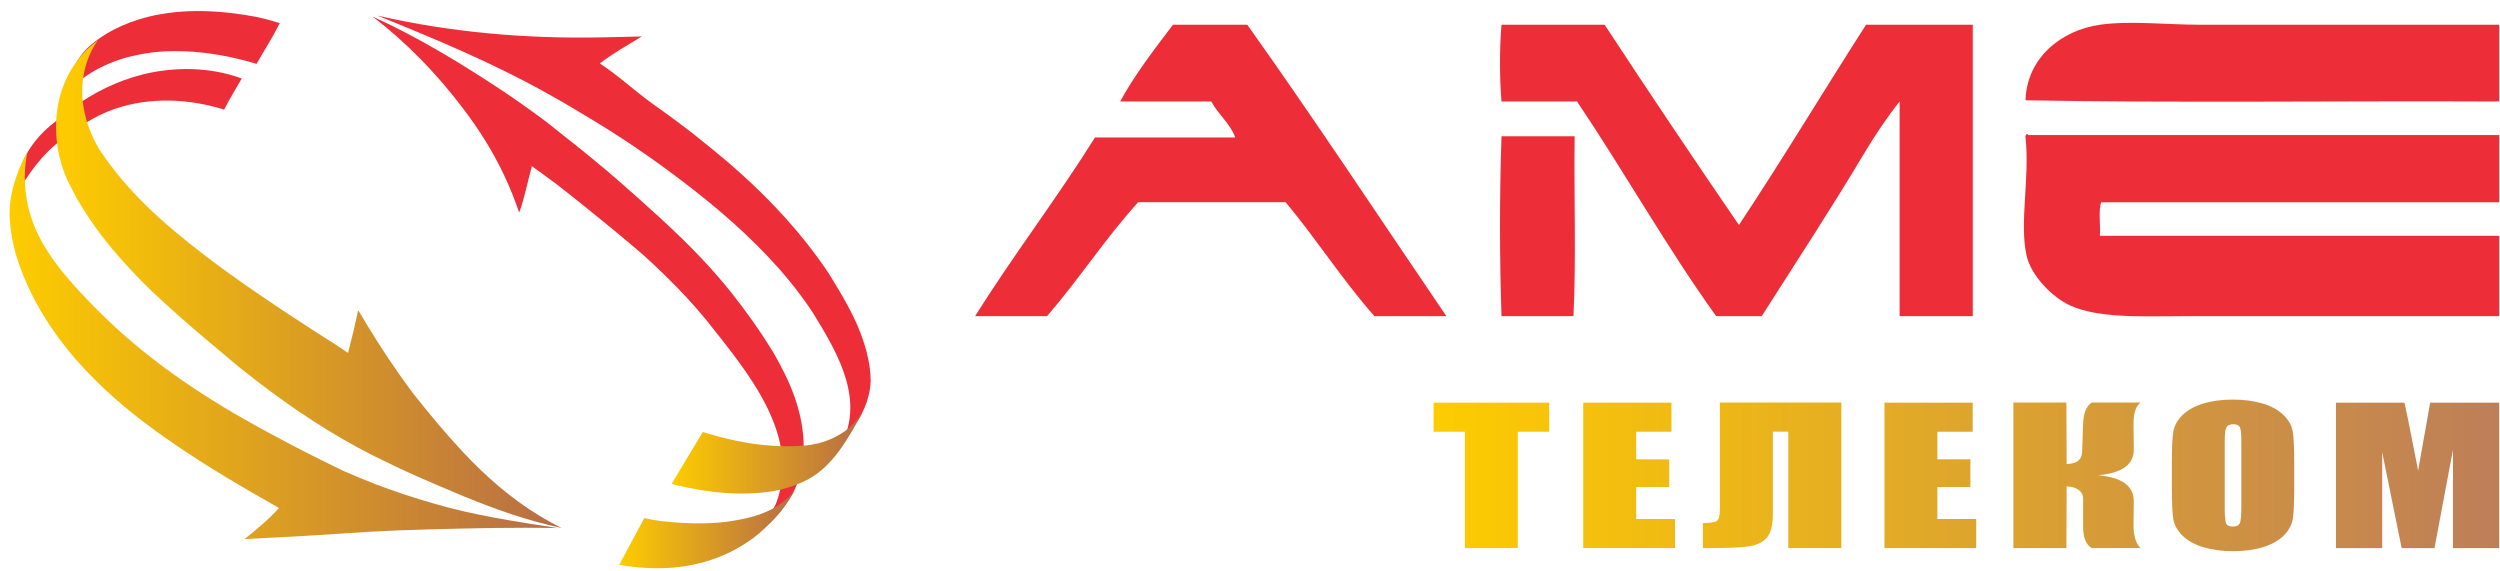
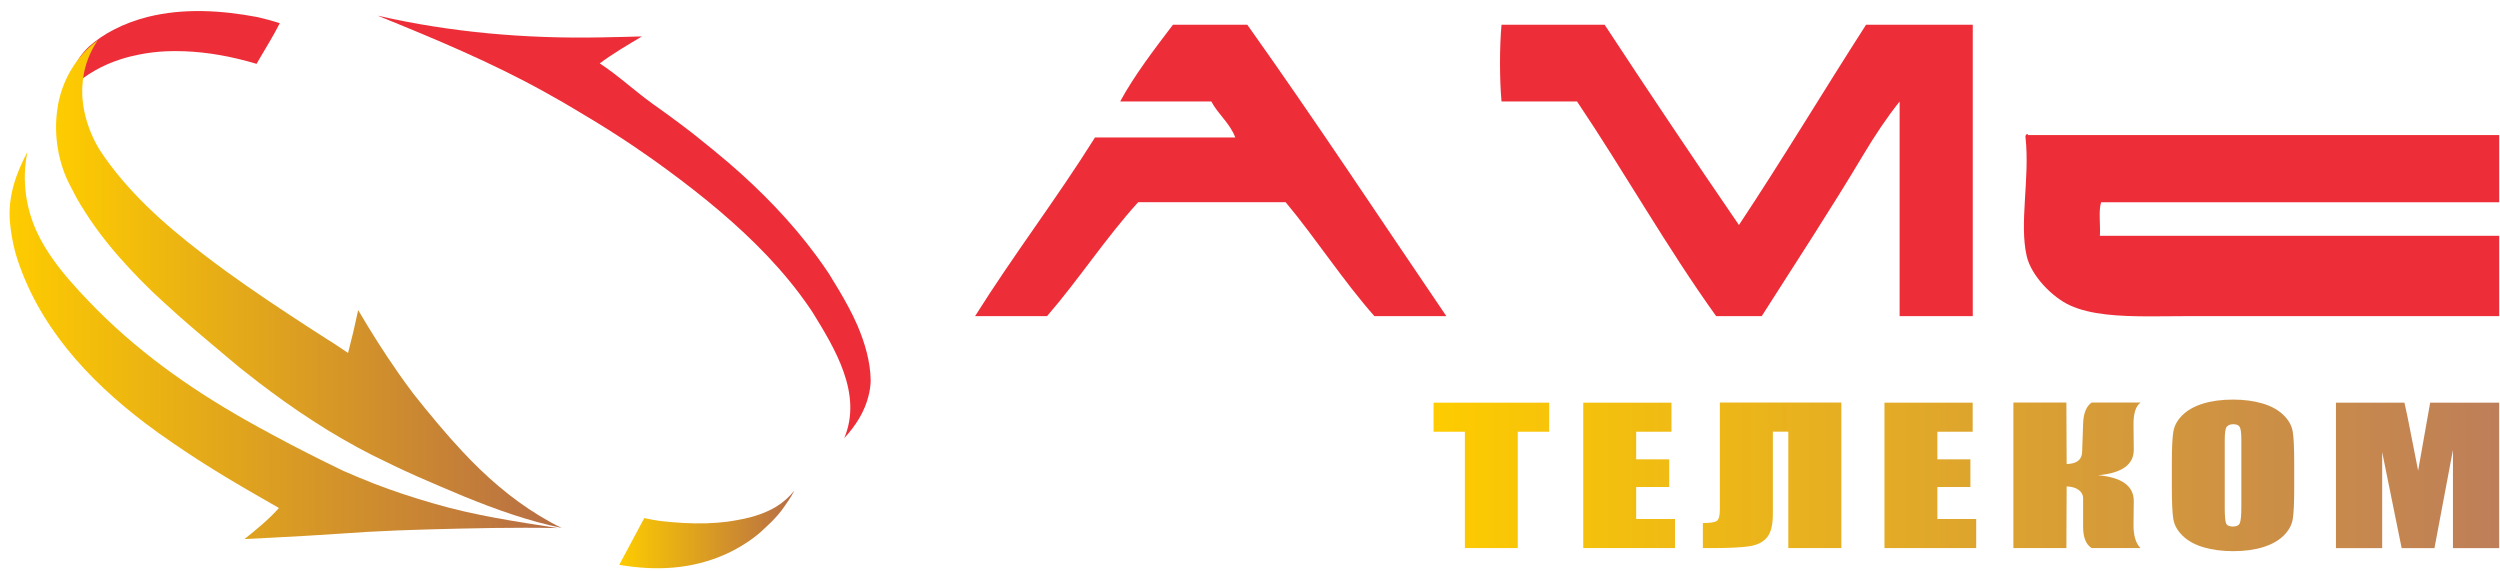
<svg xmlns="http://www.w3.org/2000/svg" xmlns:xlink="http://www.w3.org/1999/xlink" xml:space="preserve" width="120.5mm" height="27.5mm" version="1.1" style="shape-rendering:geometricPrecision; text-rendering:geometricPrecision; image-rendering:optimizeQuality; fill-rule:evenodd; clip-rule:evenodd" viewBox="0 0 12050 2750">
  <defs>
    <style type="text/css"> .fil6 {fill:#ED2E38} .fil0 {fill:#ED2E38;fill-rule:nonzero} .fil2 {fill:url(#id0);fill-rule:nonzero} .fil4 {fill:url(#id1);fill-rule:nonzero} .fil3 {fill:url(#id2);fill-rule:nonzero} .fil1 {fill:url(#id3);fill-rule:nonzero} .fil5 {fill:url(#id4);fill-rule:nonzero} </style>
    <linearGradient id="id0" gradientUnits="userSpaceOnUse" x1="270.2" y1="1369.7" x2="2707.37" y2="1369.7">
      <stop offset="0" style="stop-opacity:1; stop-color:#FECC00" />
      <stop offset="1" style="stop-opacity:1; stop-color:#B66C46" />
    </linearGradient>
    <linearGradient id="id1" gradientUnits="userSpaceOnUse" xlink:href="#id0" x1="3237.06" y1="2185.52" x2="4155.89" y2="2185.52"> </linearGradient>
    <linearGradient id="id2" gradientUnits="userSpaceOnUse" xlink:href="#id0" x1="2984.63" y1="2551.68" x2="3828.93" y2="2551.68"> </linearGradient>
    <linearGradient id="id3" gradientUnits="userSpaceOnUse" xlink:href="#id0" x1="46.09" y1="1665.35" x2="2688.18" y2="1665.35"> </linearGradient>
    <linearGradient id="id4" gradientUnits="userSpaceOnUse" x1="6909.78" y1="2291.32" x2="12046.04" y2="2291.32">
      <stop offset="0" style="stop-opacity:1; stop-color:#FECC00" />
      <stop offset="1" style="stop-opacity:1; stop-color:#BE7E59" />
    </linearGradient>
  </defs>
  <g id="Layer_x0020_1">
    <g id="_227750472">
      <path class="fil0" d="M4196.79 1836.86c-0.99,-94.14 -28.41,-185.17 -65.2,-271.17 -12.6,-28.59 -26.42,-56.67 -41.15,-84.35 -29.39,-55.35 -62.1,-108.96 -94.37,-161.13 -19.06,-28.76 -38.83,-57.01 -59.23,-84.74 -122.43,-166.58 -267.27,-315.14 -423.68,-449.82 -25.54,-21.91 -51.37,-43.5 -77.69,-64.95 -33.24,-27.19 -66.8,-54.07 -100.42,-80.77 -40.3,-31.09 -81.59,-62.01 -123.91,-92.68 -21.15,-15.36 -42.58,-30.61 -64.09,-45.84 -87.23,-62.64 -166.34,-136.85 -256.21,-195.89 64.44,-48.15 134.31,-88.61 203.32,-129.97 -65.85,1.77 -131.77,3.7 -197.79,4.61 -361.52,7.05 -723.37,-23.8 -1076.24,-104.73 274.4,111.06 548.63,225.38 807.7,369.31 59.01,32.41 117.35,66.17 174.86,101.29 22.02,13.07 43.98,26.2 65.82,39.56 21.9,13.37 43.65,26.85 65.3,40.51 43.32,27.4 86.2,55.39 128.66,84.14 28.27,19.1 56.41,38.56 84.23,58.34 43.46,31 86.83,62.71 129.7,95.13 42.93,32.4 85.45,65.61 127.31,99.62 164.34,133.81 320.95,281.77 449.12,451.61 21.32,28.27 41.9,57.19 61.57,86.72 109.85,178.08 244.43,396.72 154.87,610.15 53.4,-57.75 98.4,-126.53 117.08,-204.19 6.03,-23.35 9.57,-46.94 10.44,-70.76z" />
-       <path class="fil0" d="M3729.91 1703.26c-31.24,-51.68 -64.38,-102.13 -99.08,-151.49 -34.77,-49.36 -71.13,-97.7 -108.82,-145.16 -18.49,-23.02 -37.41,-45.71 -56.68,-68.06 -57.81,-67.09 -119.18,-131.24 -182.65,-192.92 -34.18,-33.14 -68.86,-65.84 -104.01,-98.1 -70.11,-64.49 -141.6,-127.46 -212.73,-189.83 -35.51,-30.51 -71.46,-60.64 -107.63,-90.39 -47.55,-39.08 -95.53,-77.55 -144,-115.54 -25.91,-21.13 -52.1,-41.96 -78.54,-62.56 -67.95,-50.87 -137.17,-100.28 -207.83,-147.73 -202.81,-134.36 -410.31,-260.83 -631.89,-361.7 164.49,126.49 310.06,276.15 435.2,442.22 38.66,50.51 75.12,102.95 108.59,157.2 66.96,108.48 121.99,224.15 162.33,345.58 27.22,-72.7 40.47,-149.64 61.67,-223.84 38.3,27.94 76.4,55.2 114.05,83.26 22.84,17.42 45.6,35.35 68.3,53.48 30.29,24.1 60.59,48.19 90.74,72.52 90.4,72.76 179.9,146.63 268.04,222.41 35.53,32.4 70.72,65.48 105.16,99.31 34.29,33.56 67.85,67.94 100.48,103.18 32.62,35.25 64.25,71.41 94.71,108.5 193.02,245.62 461.04,551.97 334.45,885.66 -14.84,30.43 -34.58,58.46 -57.99,83.18 -13.45,14.32 -28.12,27.5 -43.85,39.31 -15.73,11.82 -32.6,22.21 -50.21,31.08 50.11,-18.77 96.75,-46.69 136.73,-81.92 20.04,-17.6 38.35,-37.04 54.65,-58.11 37.13,-47.31 61.99,-98.89 76.9,-152.81 44.58,-165.89 -0.24,-342.68 -75.98,-493.28 -15.51,-31.78 -32.28,-62.91 -50.11,-93.45z" />
      <path class="fil0" d="M1240.33 82.22c-173.08,-32.51 -354.51,-43.9 -527.26,-0.94 -57.32,14.35 -113.07,34.78 -166.38,62.54 -20.99,10.87 -41.42,22.98 -61.11,36.42 -19.7,13.42 -38.6,28.07 -56.64,44.18 -18.51,17.52 -35,36.66 -48.51,57.4 -13.49,20.74 -24.03,43.08 -30.72,67.09 -6.69,23.94 -9.54,49.55 -7.65,76.78 70.48,-67.21 152.99,-112.58 241.88,-140.79 29.63,-9.41 59.95,-16.94 90.8,-22.74 41.79,-8.21 84.01,-13.01 126.32,-15 116.62,-4.66 233,9.38 346.22,36.58 30.41,7.18 60.26,15.26 89.3,24.04 9.38,-16.47 18.98,-32.74 28.59,-48.91 9.61,-16.24 19.22,-32.36 28.78,-48.54 9.5,-16.2 18.92,-32.46 28.11,-48.84 9.1,-16.45 18.01,-33 26.47,-49.9 -17.12,-5.46 -34.76,-10.6 -52.82,-15.47 -18.02,-4.85 -36.48,-9.52 -55.38,-13.9z" />
-       <path class="fil0" d="M75.6 945.56c58.23,-106.8 132.36,-208.66 231.52,-279.78 7.88,-6.22 15.78,-12.38 23.79,-18.32 8.01,-5.95 16.15,-11.79 24.34,-17.54 18.82,-13.18 38.07,-25.66 57.67,-37.48 22.38,-13.53 45.17,-26.28 68.35,-38.1 23.08,-10.98 46.74,-20.66 70.75,-29.1 170.09,-58.83 358.32,-49.83 528.57,3.07 25.27,-51.33 56.2,-100.2 84.73,-149.88 -127.91,-47.25 -268.11,-55.41 -402.2,-34.96 -25.06,3.98 -49.94,9.1 -74.58,15.29 -123.14,30.86 -239.95,88.19 -341.4,163.87 -12.88,9.66 -26.88,20.35 -41.41,31.89 -14.36,11.21 -28.71,22.85 -42.79,34.88 -102.27,77.44 -180.45,195.59 -185.09,325.67 -0.92,9.68 -1.65,19.84 -2.25,30.49z" />
      <path class="fil1" d="M1655.15 2269.85c-57.28,-27.66 -114.24,-55.89 -170.71,-84.54 -56.53,-28.58 -112.51,-57.84 -167.87,-87.93 -45.98,-24.61 -91.64,-49.63 -136.89,-75.34 -271.22,-154.4 -526.46,-334.2 -752.6,-570.79 -62.85,-65.55 -122.9,-132.1 -173.47,-203.95 -25.3,-35.88 -48.24,-73.02 -67.64,-112.12 -61.85,-123.59 -82.35,-267.33 -53.73,-402.71 -54.78,101.1 -94.45,216.3 -84.68,332.95 4.3,54.14 13.97,106.46 27.8,157.27 103.12,341.53 346.58,606.98 628.42,819.95 40.29,30.46 81.27,59.81 122.87,88.15 83.27,57.58 168.49,112.23 255.08,164.69 28.88,17.48 57.87,34.69 87.02,51.82 59.28,33.44 116.31,68.17 175.86,101.27 -49.63,55.43 -108.3,103.36 -166.18,149.66 42.76,-1.87 85.56,-4.05 128.25,-6.51 54.88,-2.58 109.74,-5.58 164.61,-8.89 54.83,-3.26 109.68,-6.74 164.5,-10.32 42.52,-3.16 85.17,-6.02 127.9,-8.54 50.42,-2.83 100.91,-5.27 151.32,-7.29 50.48,-2.01 100.96,-3.67 151.47,-4.97 207.44,-5.59 414.17,-10.56 621.7,-6.37 -201.73,-31.45 -403.46,-61.21 -599.73,-118.94 -47.81,-13.76 -95.39,-28.33 -142.68,-44.07 -47.33,-15.72 -94.28,-32.43 -140.94,-50.38 -52.74,-20.8 -102.09,-41.59 -149.68,-62.1z" />
      <path class="fil2" d="M367.75 951.57c27.96,49.32 58.81,97.21 91.99,143.49 16.63,23.12 33.83,45.86 51.55,68.22 20.83,26.28 42.39,51.96 64.43,77.11 66.67,75.02 136.44,147.18 210.53,213.92 24.19,22.35 48.59,44.36 73.25,66.22 73.93,65.43 149.61,128.81 224.61,191.72 24.42,20.42 48.81,40.75 73.08,61.16 30.47,24.35 61.24,48.36 92.2,72.05 38.74,29.53 77.78,58.47 117.42,86.73 46.71,33.59 94.33,65.9 142.73,96.99 45.82,29.92 92.39,58.47 139.66,85.78 47.25,27.27 95.19,53.37 143.76,78.15 35.44,17.71 71.04,35.11 106.86,52.06 35.79,17.05 71.78,33.63 108.02,49.85 37.72,16.44 75.57,32.88 113.45,49.18 37.86,16.27 75.85,32.39 113.99,48.09 153.2,62.83 310.18,118.56 472.09,152.56 -145.24,-71.09 -275.86,-169.23 -392.39,-281.18 -29.14,-27.99 -57.41,-56.92 -85.1,-86.45 -82.98,-88.64 -160.49,-182.78 -235.32,-276.74 -24.53,-32.38 -48.46,-65.28 -71.82,-98.58 -70.01,-99.75 -135.1,-202.99 -196.32,-307.13 -14.56,69.34 -30.84,137.78 -48.73,206.38 -33.11,-20.96 -64.74,-44.53 -98.26,-64.2 -32.77,-21.27 -65.58,-42.5 -98.54,-63.53 -65.52,-42.59 -131.04,-85.69 -196.12,-129.7 -65.17,-44.01 -129.74,-88.77 -193.53,-135.04 -38.26,-27.99 -76.39,-56.33 -113.95,-85.28 -188.25,-144.41 -365.58,-301.57 -497.52,-501.61 -15.83,-26.46 -29.7,-53.67 -41.34,-81.54 -11.6,-27.93 -21.02,-56.57 -28,-85.84 -7.09,-29.35 -11.69,-59.38 -13.62,-90.12 -4.8,-95.24 19.8,-191.63 74.56,-269.74 -106.95,77.73 -177.01,200.43 -194.83,331 -4.7,32 -6.8,64.51 -6.27,96.96 0.5,32.53 3.5,65.04 9.03,97.07 5.53,32.01 13.52,63.48 23.95,94.01 10.44,30.51 23.33,60.04 38.49,87.99 8.98,17.43 18.02,34.26 26.01,49.99z" />
      <path class="fil3" d="M3105.37 2497.06l-120.75 225.42c173.79,29.71 348.79,23.46 517.53,-53.31 15.61,-7.2 30.91,-14.96 45.91,-23.22 15.02,-8.21 29.77,-16.92 44.08,-26.2 13.13,-8.31 25.92,-17.11 38.29,-26.37 12.4,-9.29 24.51,-19 36.27,-29.23 9.94,-9.07 19.81,-18.26 29.53,-27.67 13.01,-11.84 25.5,-24.2 37.55,-37.17 12.04,-12.9 23.55,-26.33 34.5,-40.4 21.52,-30.91 44.27,-61.09 60.65,-94.51 -24.49,30.99 -54.64,57.9 -88.14,78.04 -10.95,6.58 -22.31,12.68 -33.79,18.12 -15.13,7.27 -30.69,13.64 -46.55,19.21 -31.72,11.17 -64.56,19.33 -97.19,25.11 -19.12,3.77 -38.2,6.95 -57.13,9.66 -16.62,2.15 -33.28,3.81 -50.01,5.1 -16.63,1.31 -33.4,2.19 -50.07,2.64 -37.5,1.16 -75.03,0.5 -112.51,-1.57 -37.52,-2.02 -74.91,-5.43 -112.18,-9.69 -12.77,-1.81 -25.45,-3.86 -38.12,-6.18 -12.7,-2.32 -25.28,-4.93 -37.87,-7.78z" />
-       <path class="fil4" d="M4100.08 2056.32c-60.83,53.2 -138.18,83.73 -217.37,91.04 -14.02,1.3 -28.04,2.24 -41.97,2.85 -69.82,3.15 -139.7,-1.32 -209.52,-11.07 -27.4,-4.03 -54.77,-8.95 -82.04,-14.65 -54.54,-11.32 -108.69,-25.82 -161.96,-42.23l-150.16 250.28c-0.09,0.13 10.45,2.78 26.62,6.64 150.81,36.05 308.28,52.7 462.17,28.26 14.42,-2.64 28.63,-5.7 42.76,-9.22 21.24,-5.37 42.11,-11.8 62.64,-19.38 20.49,-7.62 40.68,-16.44 60.39,-26.54 127.18,-67.53 195.63,-200.39 264.25,-320.23 -10.32,10.92 -18.31,23.58 -28.52,34.43 -9.23,10.9 -18.33,20.88 -27.29,29.82z" />
      <path class="fil5" d="M7466.9 1940.81l0 140.26 -151.32 0 0 560.76 -254.89 0 0 -560.76 -150.9 0 0 -140.26 557.11 0zm164.35 0l425.23 0 0 140.26 -170.14 0 0 132.88 159.18 0 0 133.46 -159.18 0 0 154.16 187.09 0 0 140.26 -442.18 0 0 -701.02zm1244.05 701.02l-255.71 0 0 -561.2 -74.42 0 0 397.14c0,52.17 -9.29,89.72 -28.11,112.48 -18.81,22.91 -47.34,37.1 -85.79,42.86 -38.24,5.77 -99.43,8.72 -183.36,8.72l-40.1 0 0 -120.75c31.21,0 52.5,-2.81 64.29,-8.28 11.58,-5.47 17.57,-24.24 17.57,-56.31l0 -516.12 585.63 0 0 701.46zm207.77 -701.02l425.23 0 0 140.26 -170.14 0 0 132.88 159.18 0 0 133.46 -159.18 0 0 154.16 187.09 0 0 140.26 -442.18 0 0 -701.02zm621.42 -0.44l255.5 0 1.24 296.19c48.17,-0.89 72.97,-19.95 74.63,-57.2l4.75 -136.86c1.65,-50.4 15.3,-84.55 41.14,-102.13l235.66 0c-22.95,16.99 -34.32,52.17 -33.9,105.67l1.24 120.31c0.83,72.72 -56.64,114.26 -171.99,124.3 115.35,10.06 172.82,52.18 171.99,126.08l-1.24 111.59c-0.42,53.21 10.95,91.05 33.9,113.51l-235.66 0c-27.49,-17.59 -41.14,-51.73 -41.14,-102.13l0 -136.86c0,-17.3 -7.44,-31.34 -22.12,-41.83 -14.68,-10.5 -33.69,-15.96 -57.26,-16.26l-1.24 297.08 -255.5 0 0 -701.46zm1353.62 410.88c0,70.5 -2.28,120.32 -6.83,149.58 -4.75,29.41 -19.22,56.16 -43.62,80.4 -24.38,24.24 -57.46,42.87 -99.01,55.87 -41.55,13.01 -90.13,19.51 -145.33,19.51 -52.5,0 -99.64,-6.21 -141.39,-18.47 -41.97,-12.27 -75.46,-30.6 -100.89,-55.13 -25.42,-24.54 -40.51,-51.29 -45.47,-80.11 -4.76,-28.97 -7.24,-79.52 -7.24,-151.65l0 -119.86c0,-70.5 2.27,-120.31 7.03,-149.73 4.54,-29.26 19.01,-56.01 43.62,-80.25 24.39,-24.24 57.26,-42.87 99.02,-55.87 41.55,-13 89.92,-19.51 145.32,-19.51 52.51,0 99.64,6.21 141.4,18.48 41.76,12.26 75.45,30.59 100.88,55.12 25.42,24.54 40.51,51.29 45.27,80.11 4.96,28.97 7.24,79.37 7.24,151.65l0 119.86zm-254.89 -230.27c0,-32.66 -2.48,-53.51 -7.65,-62.67 -4.96,-9.01 -15.29,-13.59 -31.01,-13.59 -13.44,0 -23.57,3.69 -30.59,11.08 -7.24,7.24 -10.75,28.97 -10.75,65.18l0 327.23c0,40.79 2.48,65.92 7.03,75.38 4.55,9.61 15.5,14.34 32.45,14.34 17.37,0 28.32,-5.47 33.28,-16.41 4.76,-11.08 7.24,-37.1 7.24,-78.48l0 -322.06zm1242.82 -180.17l0 701.02 -222.85 0 0 -473.26 -89.1 473.26 -158.14 0 -93.85 -462.47 0 462.47 -222.84 0 0 -701.02 330.13 0c9.71,42.12 19.84,91.79 30.81,148.98l35.14 178.4 58.08 -327.38 332.62 0z" />
      <path class="fil6" d="M5653.59 119.28c119.45,0 238.89,0 358.35,0 327.61,460.38 640.44,935.53 959.45,1404.51 -115.6,0 -231.19,0 -346.79,0 -152.7,-172.89 -279.7,-371.49 -427.71,-549.09 -236.97,0 -473.95,0 -710.92,0 -156.95,172.49 -286.23,372.67 -439.27,549.09 -115.59,0 -231.18,0 -346.79,0 184.94,-294.8 393.3,-566.17 577.99,-861.2 225.41,0 450.83,0 676.24,0 -26.63,-69.7 -82.04,-110.62 -115.59,-173.39 -146.42,0 -292.86,0 -439.28,0 64.43,-120.62 166.01,-253.95 254.32,-369.92z" />
      <path class="fil6" d="M7734.33 119.28c212.96,324.56 428.74,646.32 647.34,965.24 209.86,-316.12 406.95,-644.99 612.66,-965.24 171.47,0 342.94,0 514.41,0 0,468.16 0,936.35 0,1404.51 -117.52,0 -235.04,0 -352.57,0 -0.05,-321.85 0.05,-693.5 0,-1034.59 -62.98,79.06 -121.45,167.25 -173.4,254.3 -155.26,260.24 -326.34,521.48 -491.28,780.29 -73.21,0 -146.43,0 -219.64,0 -237.57,-330.76 -441.96,-694.74 -670.45,-1034.59 -121.38,0 -242.76,0 -364.13,0 -9.54,-109.94 -9.71,-260 0,-369.92 165.68,0 331.37,0 497.06,0z" />
-       <path class="fil6" d="M12046.09 119.28l0 5.79 0 5.77 0 5.78 0 5.78 0 5.78 0 5.78 0 5.78 0 5.78 0 5.78 0 5.78 0 5.78 0 5.78 0 5.78 0 5.78 0 5.78 0 5.78 0 5.78 0 5.78 0 5.78 0 5.78 0 5.78 0 5.78 0 5.78 0 5.78 0 5.78 0 5.78 0 5.78 0 5.77 0 5.79 0 5.78 0 5.77 0 5.79 0 5.78 0 5.78 0 5.78 0 5.78 0 5.78 0 5.78 0 5.78 0 5.78 0 5.78 0 5.78 0 5.78 0 5.77 0 5.79 0 5.78 0 5.78 0 5.78 0 5.78 0 5.78 0 5.78 0 5.78 0 5.78 0 5.78 0 5.78 0 5.78 0 5.77 0 5.79 0 5.78 0 5.77 0 5.79 0 5.78 0 5.77 0 5.79c-755.28,-3.83 -1556.63,7.66 -2283.04,-5.79 5.85,-204.38 172.22,-337.69 358.35,-364.13 145.41,-20.65 320.07,0 485.51,0 465.95,0 983.92,0 1439.18,0z" />
      <path class="fil6" d="M9774.61 651.03c757.16,0 1514.32,0 2271.48,0l0 5.06 0 5.05 0 5.06 0 5.05 0 5.06 0 5.06 0 5.06 0 5.06 0 5.06 0 5.05 0 5.06 0 5.06 0 5.05 0 5.06 0 5.06 0 5.05 0 5.06 0 5.06 0 5.06 0 5.06 0 5.06 0 5.05 0 5.06 0 5.05 0 5.06 0 5.06 0 5.05 0 5.06 0 5.06 0 5.06 0 5.06 0 5.05 0 5.06 0 5.06 0 5.05 0 5.06 0 5.06 0 5.05 0 5.06 0 5.06 0 5.06 0 5.06 0 5.05 0 5.06 0 5.06 0 5.05 0 5.06 0 5.06 0 5.05 0 5.06 0 5.06 0 5.06 0 5.06 0 5.06 0 5.05 0 5.06 0 5.05 0 5.06 0 5.06 0 5.06 0 5.05 0 5.06 0 5.06 0 5.06c-639.63,0 -1279.27,0 -1918.91,0 -12.93,42.94 -2.33,109.41 -5.78,161.84 641.56,0 1283.13,0 1924.69,0l0 6.05 0 6.05 0 6.05 0 6.05 0 6.06 0 6.05 0 6.04 0 6.06 0 6.05 0 6.05 0 6.04 0 6.06 0 6.05 0 6.05 0 6.05 0 6.05 0 6.05 0 6.05 0 6.05 0 6.05 0 6.05 0 6.05 0 6.05 0 6.06 0 6.04 0 6.05 0 6.06 0 6.05 0 6.05 0 6.05 0 6.05 0 6.05 0 6.05 0 6.05 0 6.05 0 6.05 0 6.05 0 6.06 0 6.05 0 6.04 0 6.06 0 6.05 0 6.05 0 6.05 0 6.05 0 6.05 0 6.05 0 6.05 0 6.06 0 6.05 0 6.04 0 6.06 0 6.05 0 6.05 0 6.05 0 6.06 0 6.04 0 6.05 0 6.06 0 6.05 0 6.05 0 6.05 0 6.05 0 6.05c-428.43,0 -1014.62,0 -1491.2,0 -65.69,0 -130.73,1.19 -193.45,1.14 -148.53,-0.11 -284.05,-7.13 -384.53,-53.16 -85.13,-39 -185.94,-142.09 -208.07,-236.97 -37.05,-158.75 15.7,-375.43 -5.79,-572.21 -4.21,-9.45 11.49,-25.15 11.56,-11.56z" />
-       <path class="fil6" d="M7237.27 656.82c117.51,0 235.04,0 352.56,0 -3.83,287.07 7.69,589.51 -5.77,866.97 -115.61,0 -231.2,0 -346.79,0 -9.62,-275.53 -9.66,-591.47 0,-866.97z" />
    </g>
  </g>
</svg>